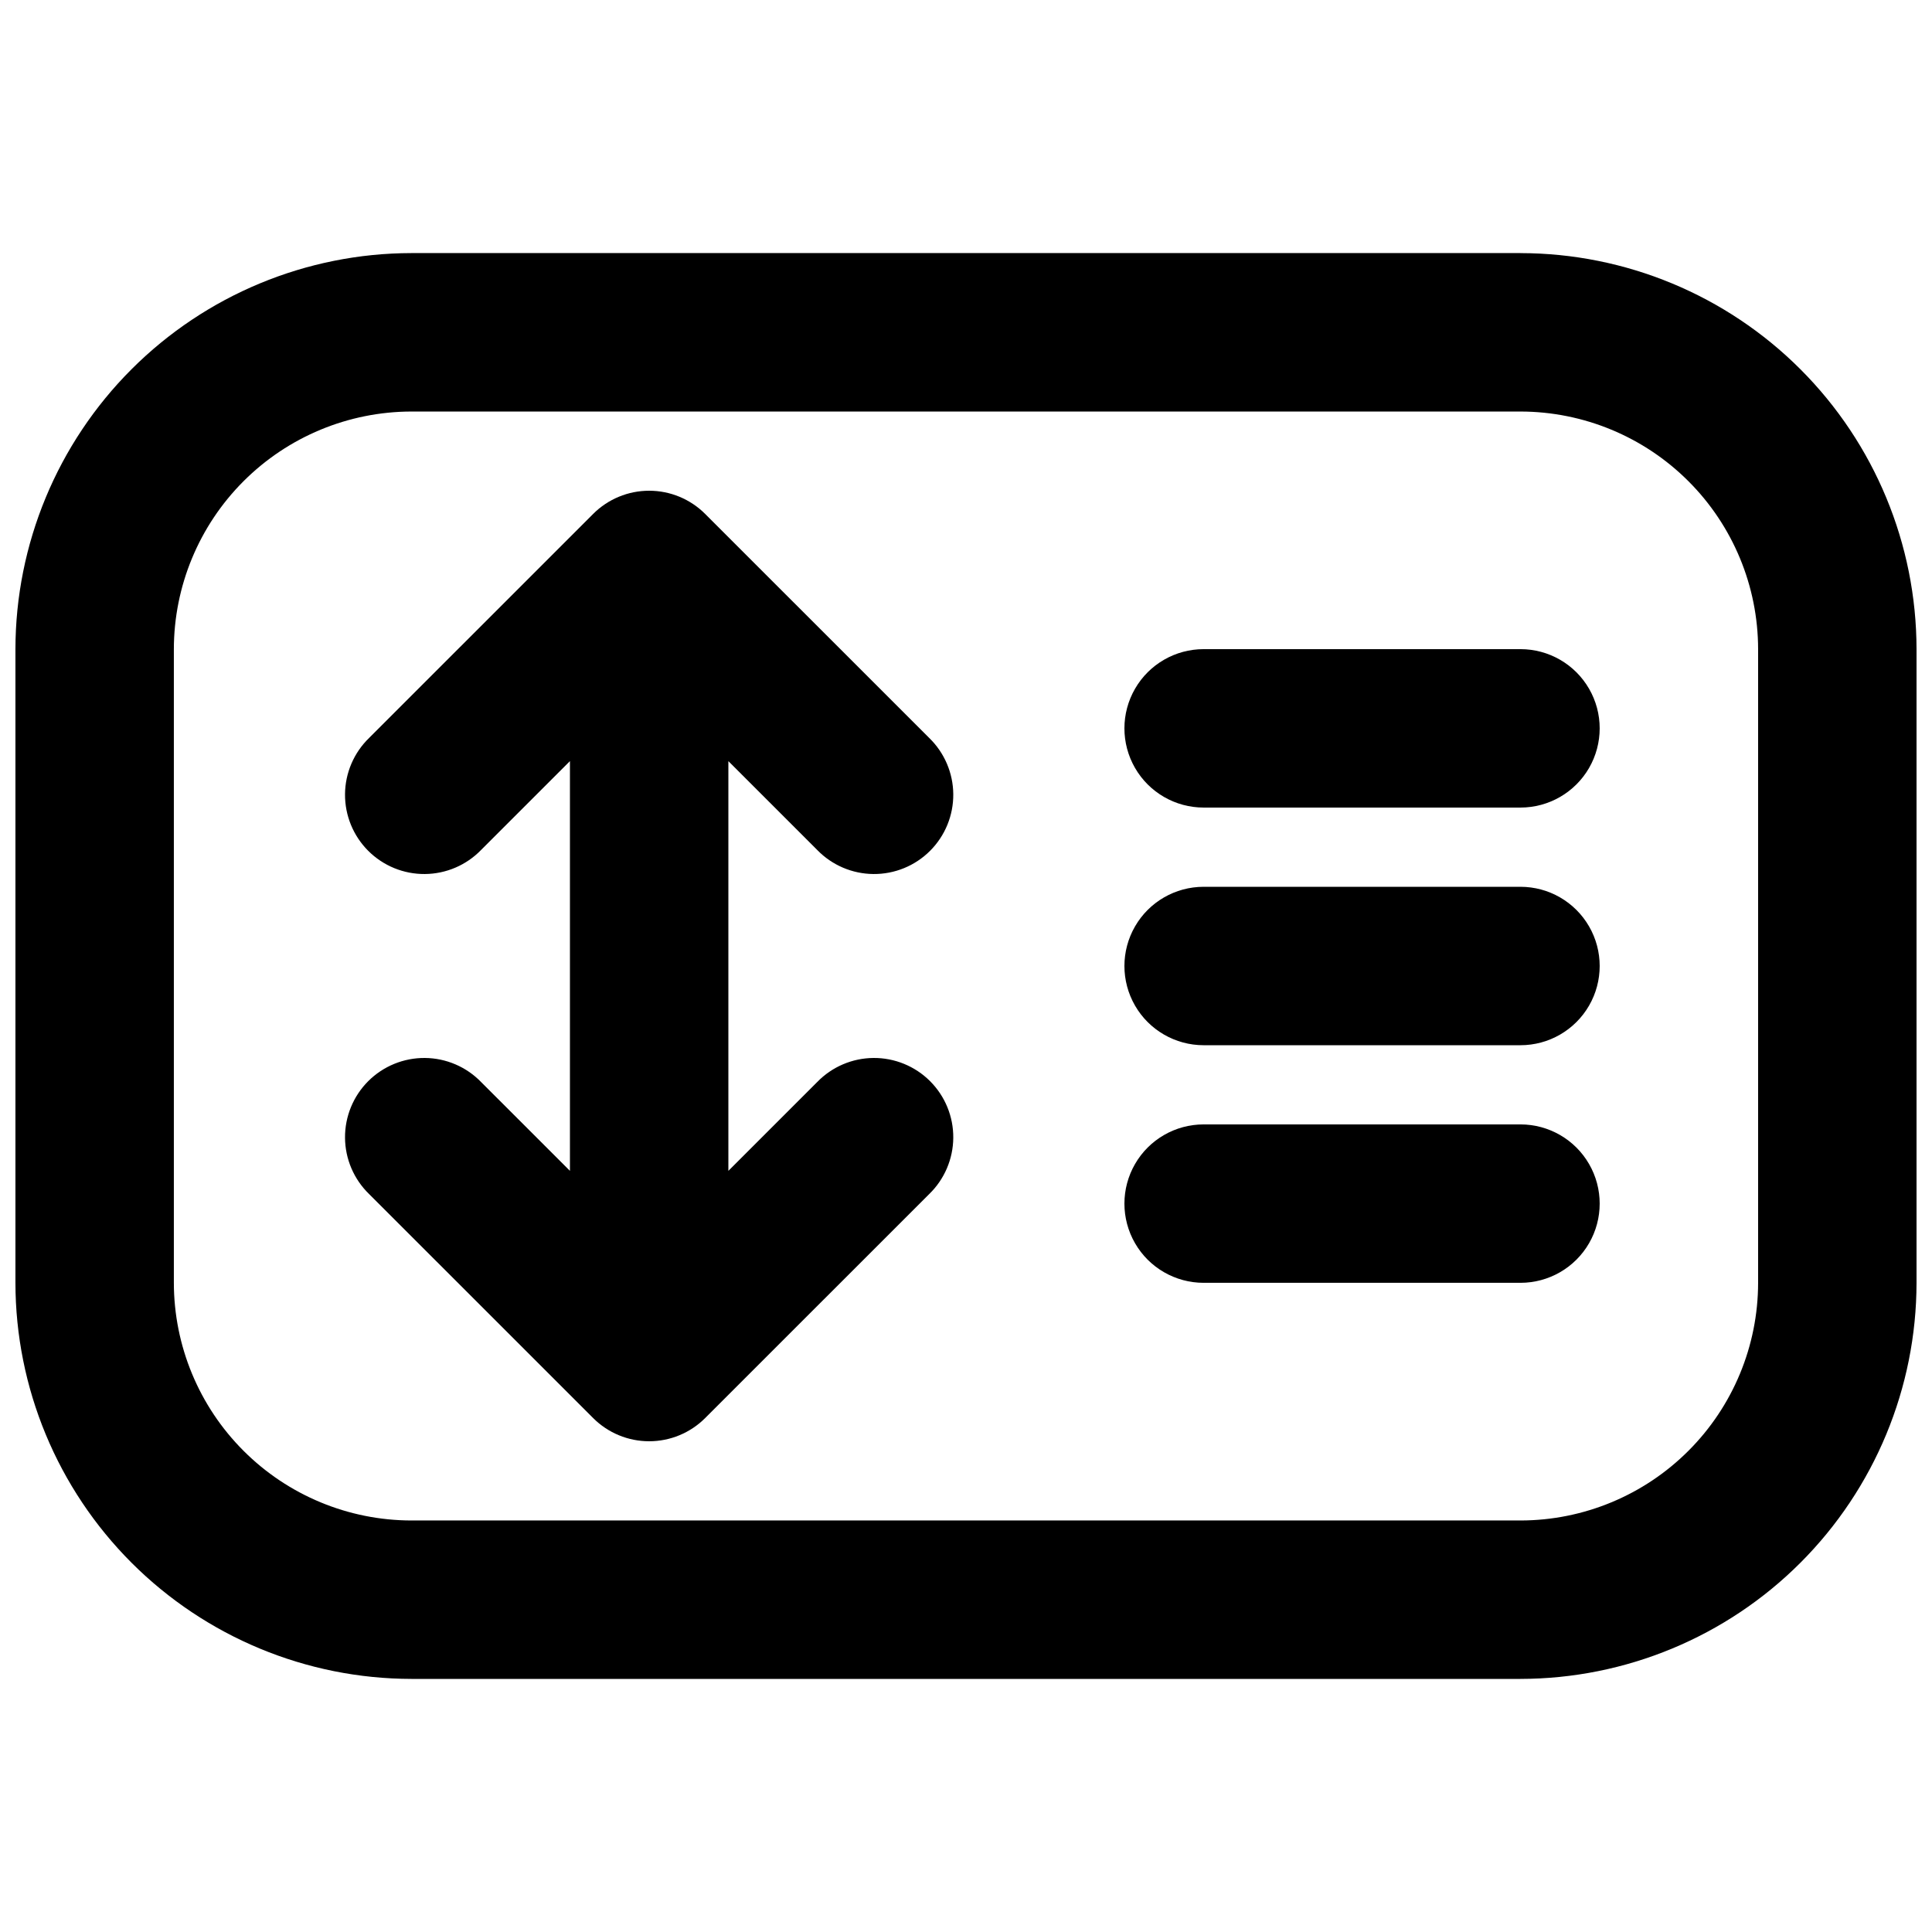
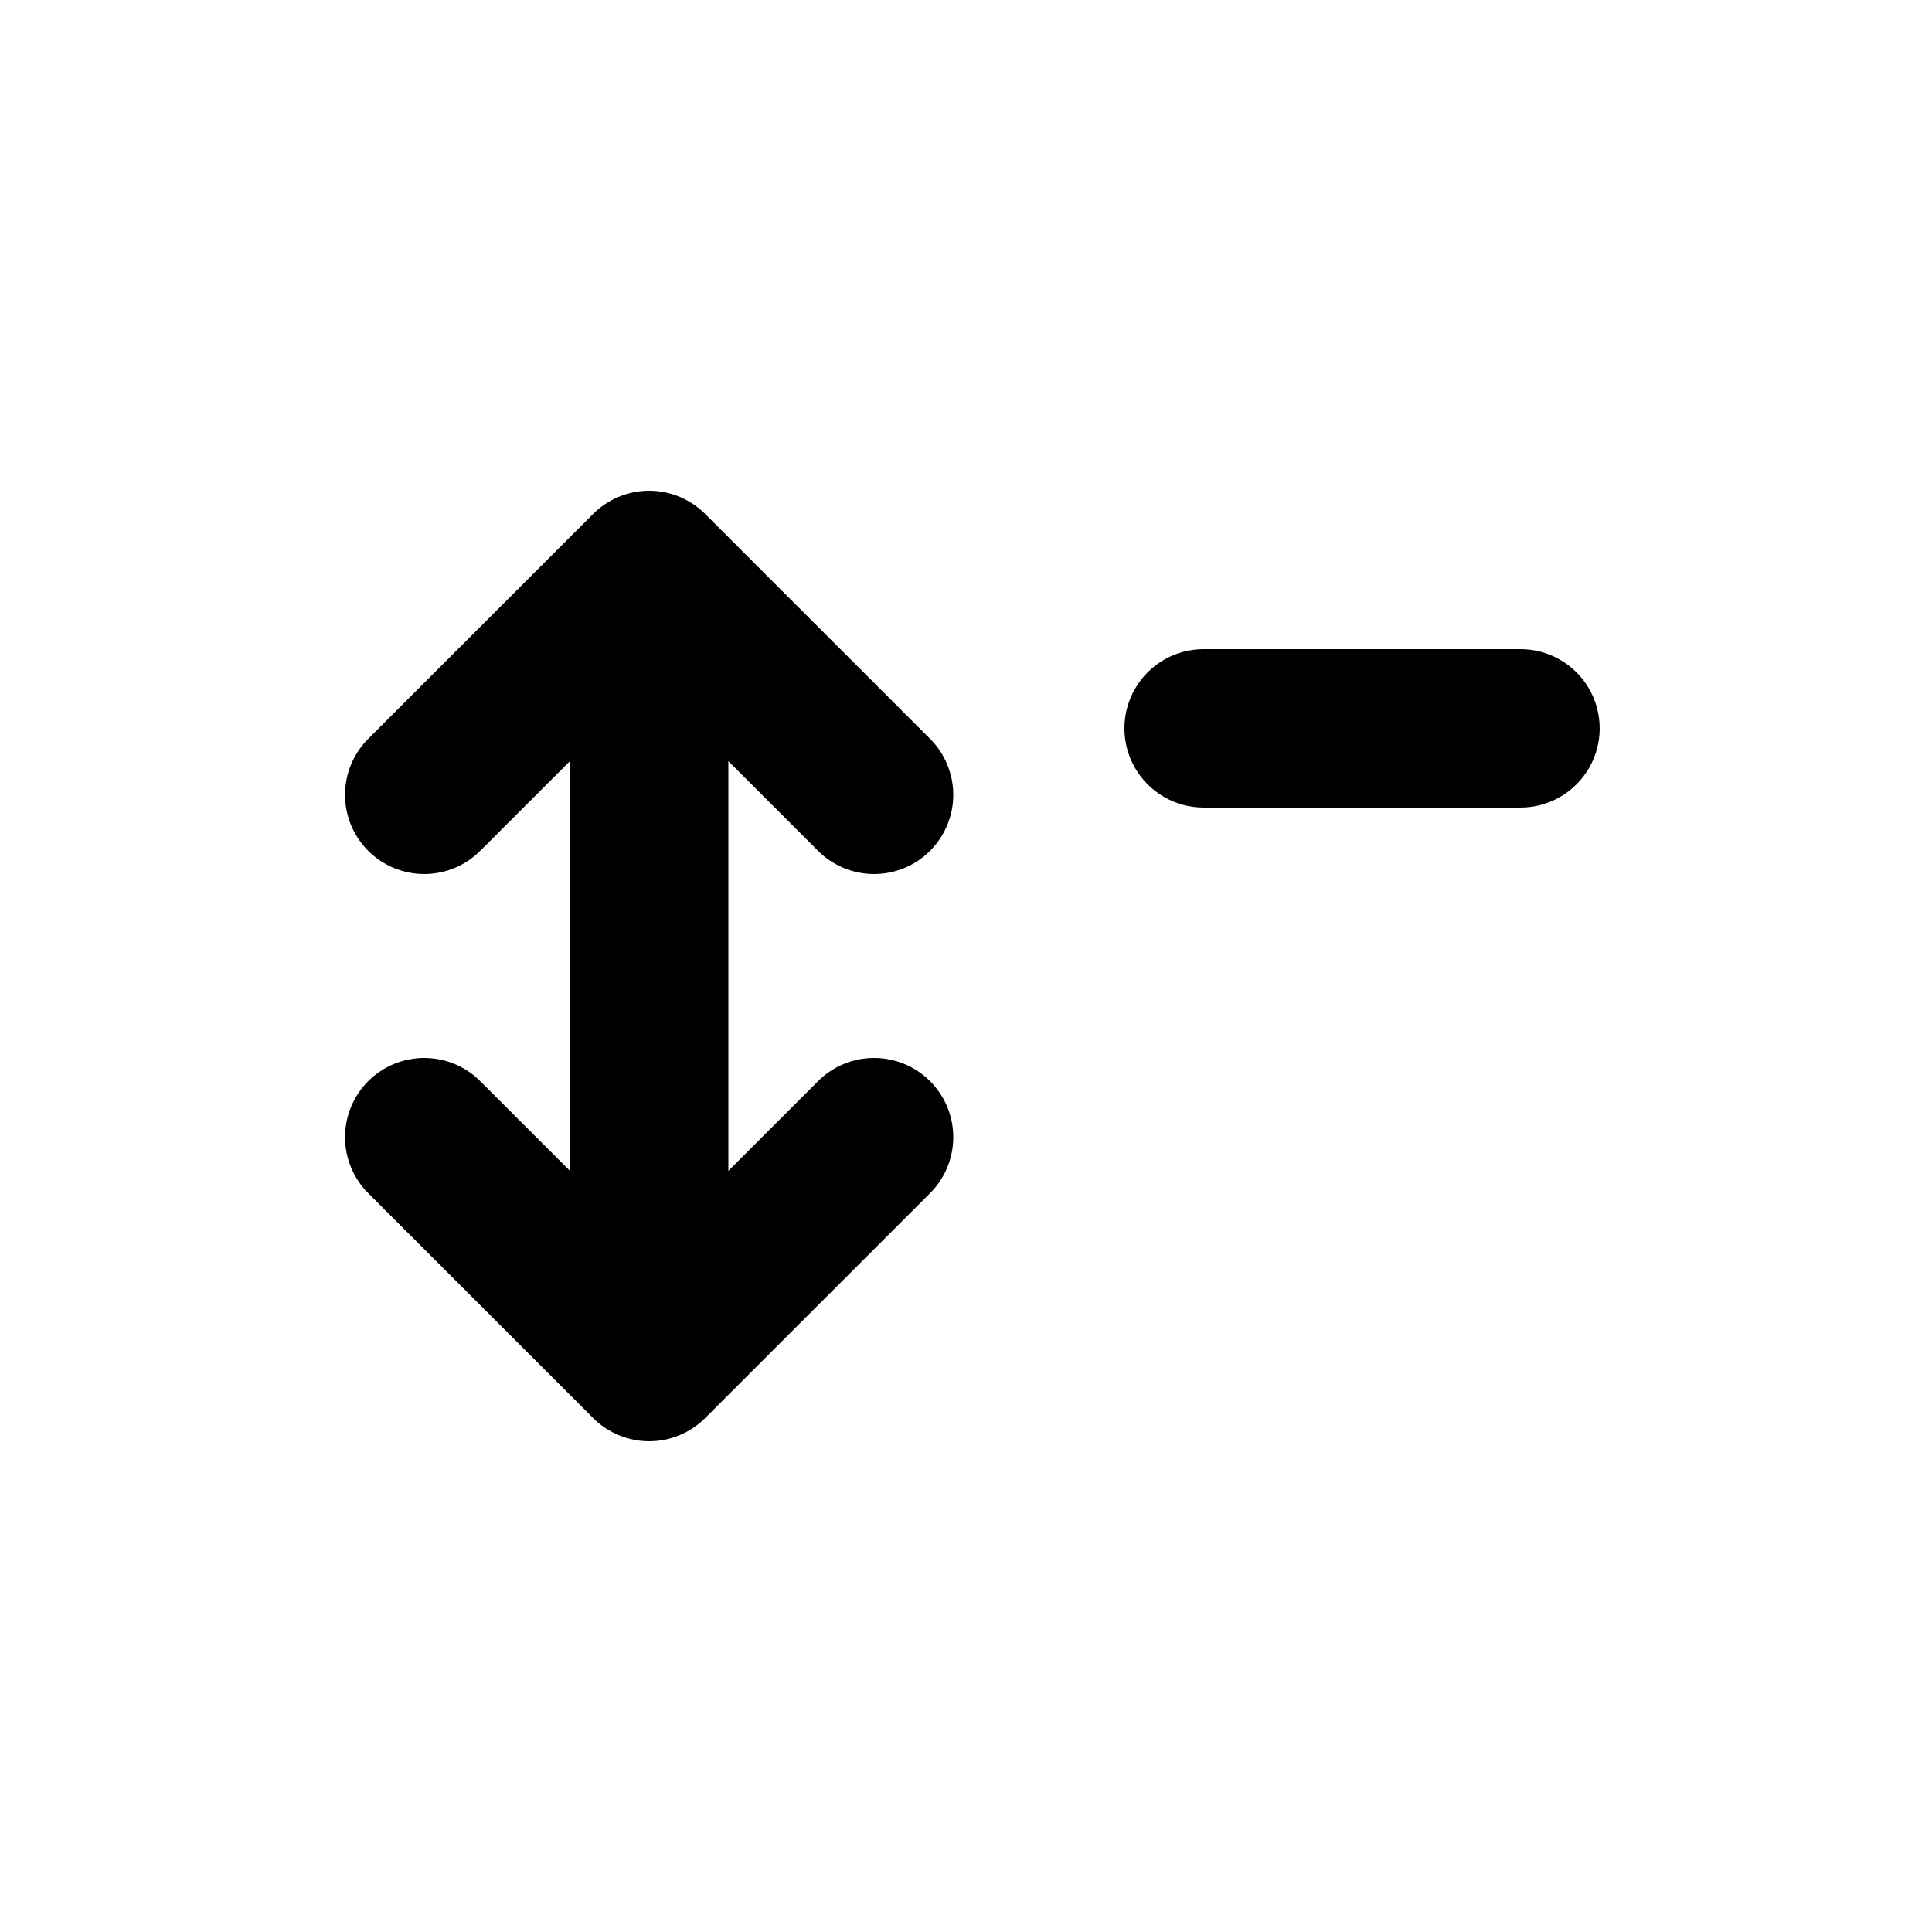
<svg xmlns="http://www.w3.org/2000/svg" width="800px" height="800px" version="1.1" viewBox="144 144 512 512">
  <defs>
    <clipPath id="a">
-       <path d="m148.09 211h503.81v378h-503.81z" />
-     </clipPath>
+       </clipPath>
  </defs>
  <path d="m546.94 316.03h-83.965c-7.5 0-14.434 4-18.18 10.496-3.75 6.492-3.75 14.496 0 20.992 3.746 6.492 10.68 10.496 18.18 10.496h83.969-0.004c7.5 0 14.43-4.004 18.18-10.496 3.75-6.496 3.75-14.5 0-20.992-3.75-6.496-10.68-10.496-18.18-10.496z" />
-   <path d="m546.94 441.98h-83.965c-7.5 0-14.434 4-18.18 10.496-3.75 6.492-3.75 14.496 0 20.992 3.746 6.492 10.68 10.492 18.18 10.492h83.969-0.004c7.5 0 14.43-4 18.18-10.492 3.75-6.496 3.75-14.5 0-20.992-3.75-6.496-10.68-10.496-18.18-10.496z" />
-   <path d="m546.94 379.01h-83.965c-7.5 0-14.434 4-18.18 10.496-3.75 6.492-3.75 14.496 0 20.992 3.746 6.492 10.68 10.496 18.18 10.496h83.969-0.004c7.5 0 14.43-4.004 18.18-10.496 3.75-6.496 3.75-14.5 0-20.992-3.75-6.496-10.68-10.496-18.18-10.496z" />
  <g clip-path="url(#a)">
    <path d="m546.94 211.07h-293.89c-27.828 0.031-54.504 11.102-74.184 30.777-19.676 19.676-30.746 46.355-30.777 74.184v167.94-0.004c0.031 27.828 11.102 54.508 30.777 74.184 19.68 19.676 46.355 30.746 74.184 30.777h293.89c27.828-0.031 54.508-11.102 74.184-30.777 19.676-19.676 30.746-46.355 30.777-74.184v-167.93c-0.031-27.828-11.102-54.508-30.777-74.184-19.676-19.676-46.355-30.746-74.184-30.777zm62.977 272.9v-0.004c-0.016 16.699-6.656 32.707-18.465 44.512-11.805 11.809-27.812 18.449-44.512 18.465h-293.89c-16.699-0.016-32.703-6.656-44.512-18.465-11.805-11.805-18.445-27.812-18.465-44.512v-167.93c0.02-16.699 6.66-32.707 18.465-44.512 11.809-11.805 27.812-18.445 44.512-18.465h293.89c16.699 0.02 32.707 6.66 44.512 18.465 11.809 11.805 18.449 27.812 18.465 44.512z" />
  </g>
  <path d="m360.57 369.25c3.914 4.035 9.285 6.332 14.91 6.375 5.621 0.043 11.027-2.172 15-6.148 3.977-3.977 6.191-9.383 6.148-15.004s-2.34-10.992-6.375-14.906l-59.379-59.371c-3.934-3.938-9.273-6.148-14.84-6.148-5.57 0-10.906 2.211-14.844 6.148l-59.375 59.371c-4.039 3.914-6.336 9.285-6.379 14.906-0.043 5.621 2.172 11.027 6.148 15.004 3.977 3.977 9.379 6.191 15.004 6.148 5.621-0.043 10.992-2.34 14.906-6.375l23.547-23.543v108.58l-23.547-23.539c-3.914-4.035-9.285-6.332-14.906-6.375-5.625-0.039-11.027 2.176-15.004 6.148-3.977 3.977-6.191 9.383-6.148 15.004 0.043 5.625 2.34 10.996 6.379 14.91l59.375 59.367c3.938 3.938 9.277 6.148 14.844 6.148s10.906-2.211 14.84-6.148l59.379-59.367c4.035-3.914 6.332-9.285 6.375-14.91 0.043-5.621-2.172-11.027-6.148-15.004-3.973-3.973-9.379-6.188-15-6.148-5.625 0.043-10.996 2.34-14.91 6.375l-23.543 23.543v-108.58z" />
</svg>